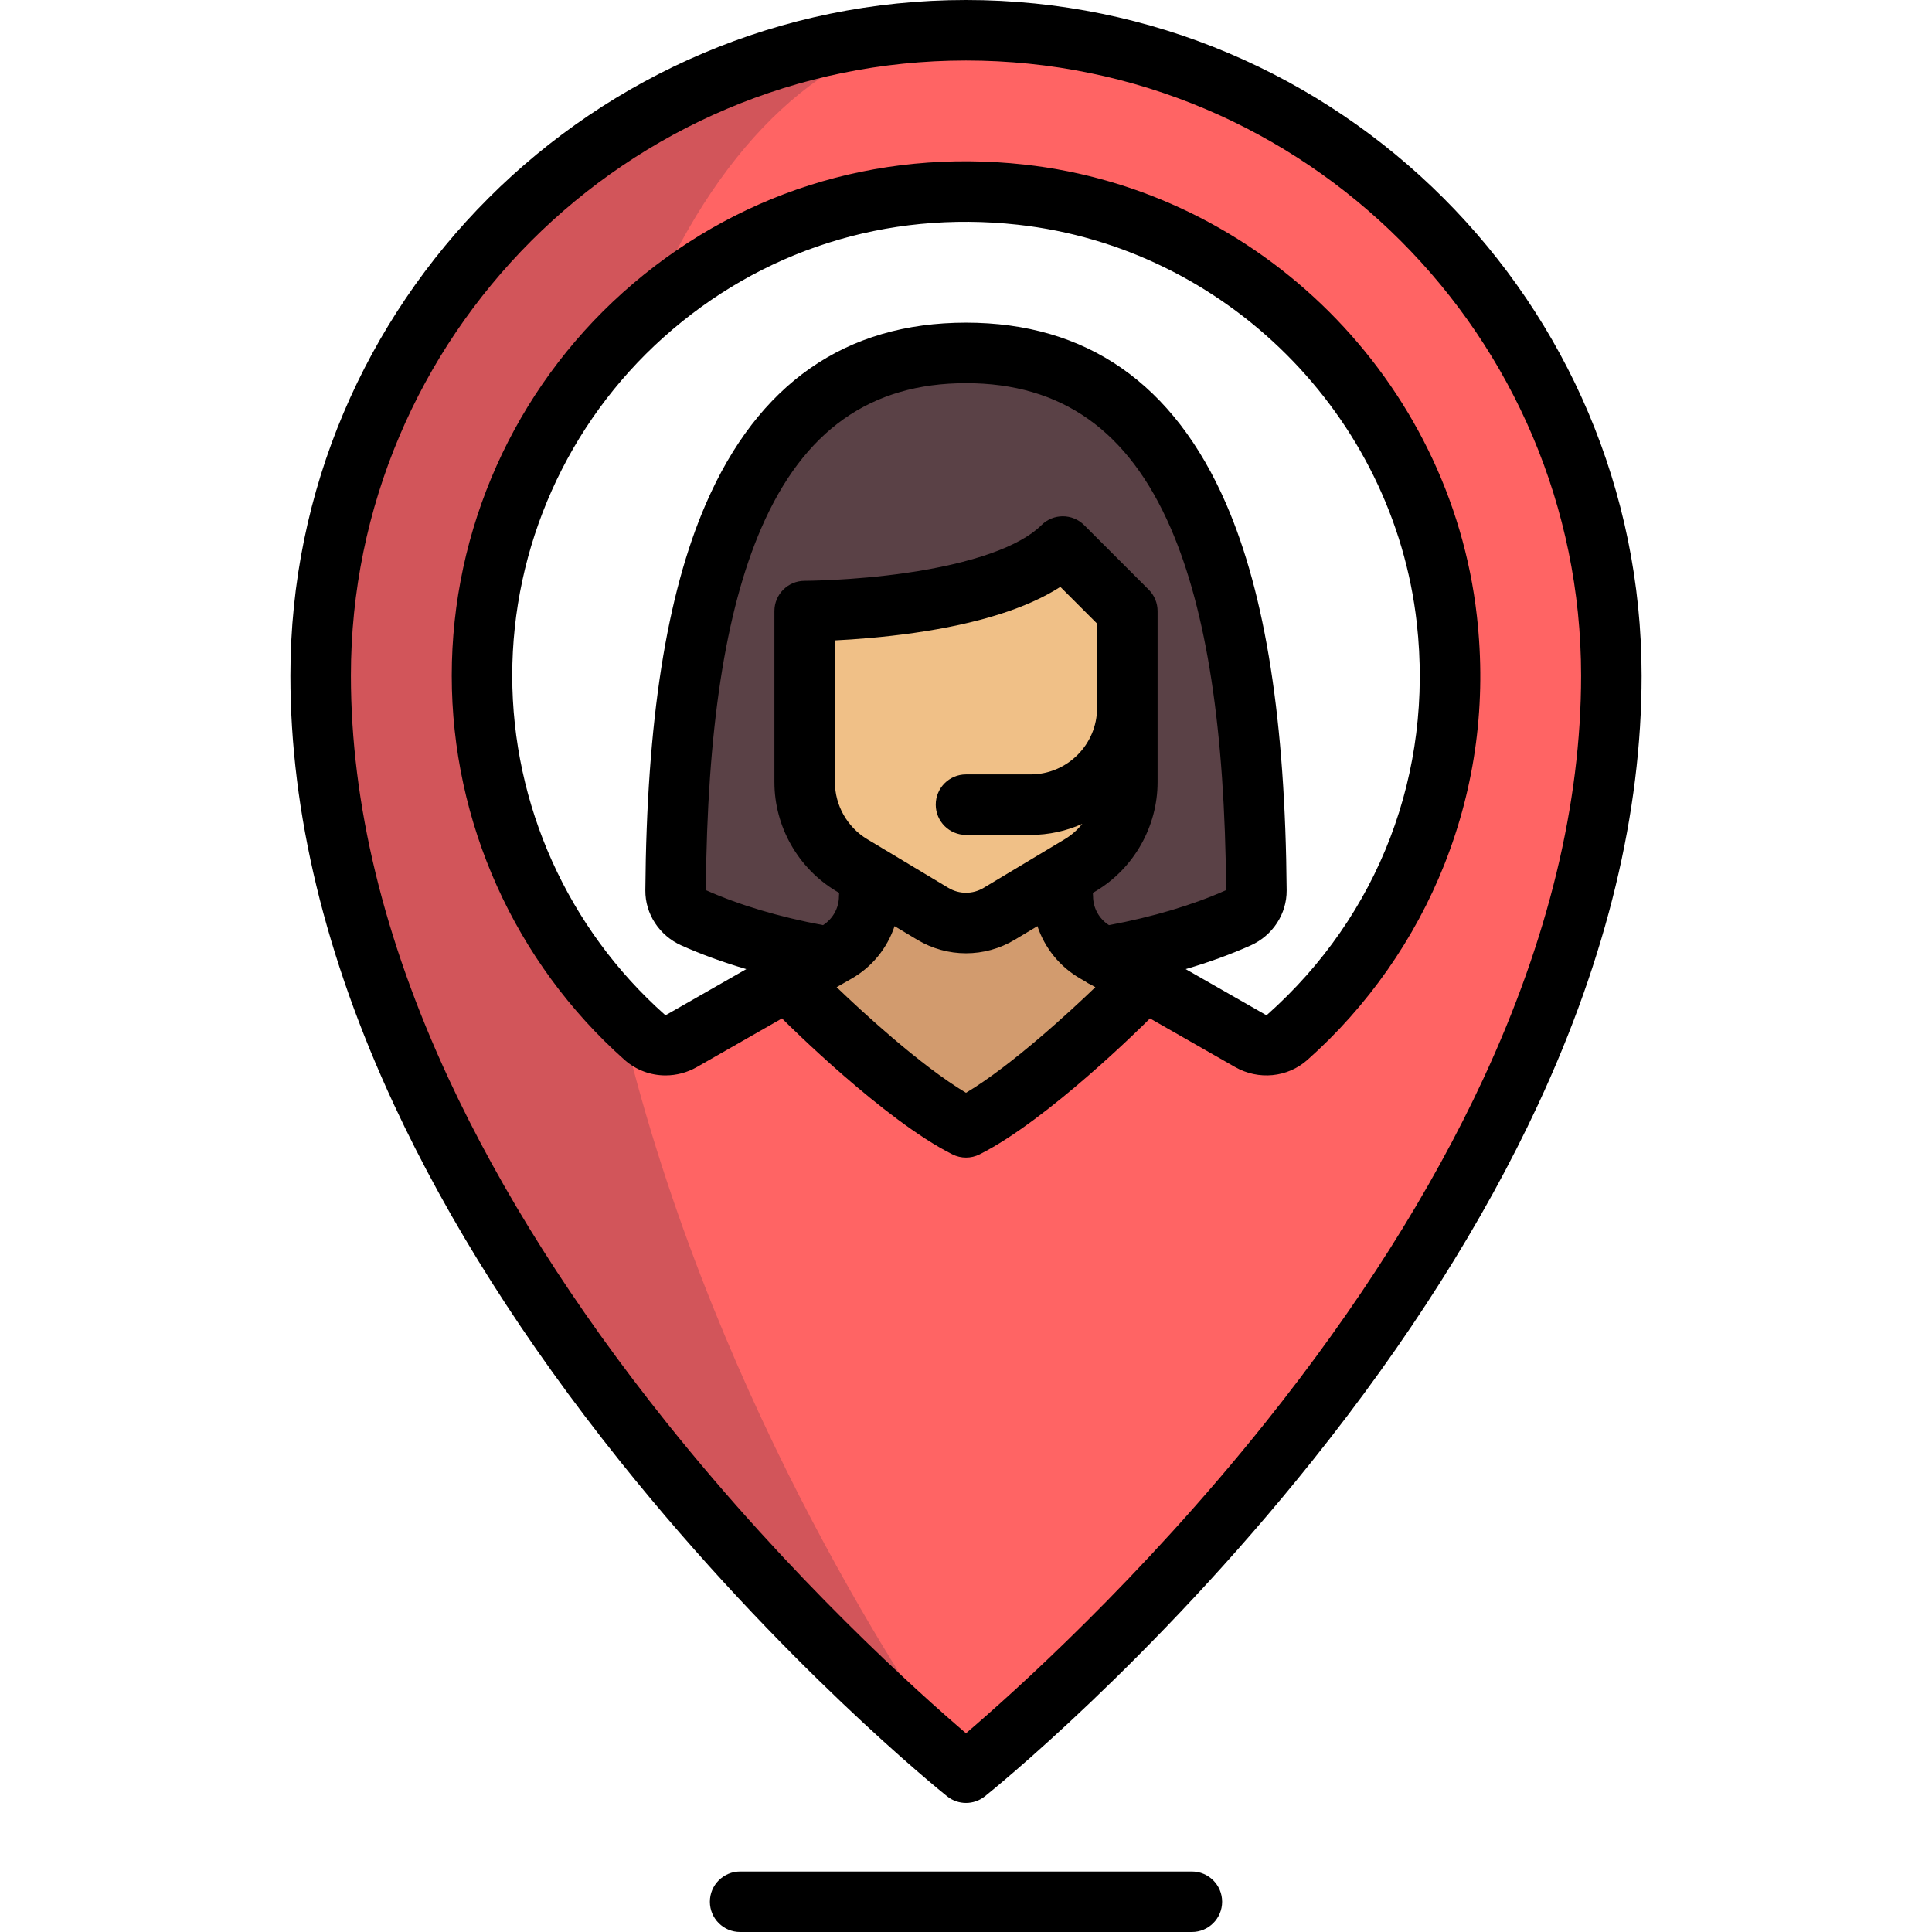
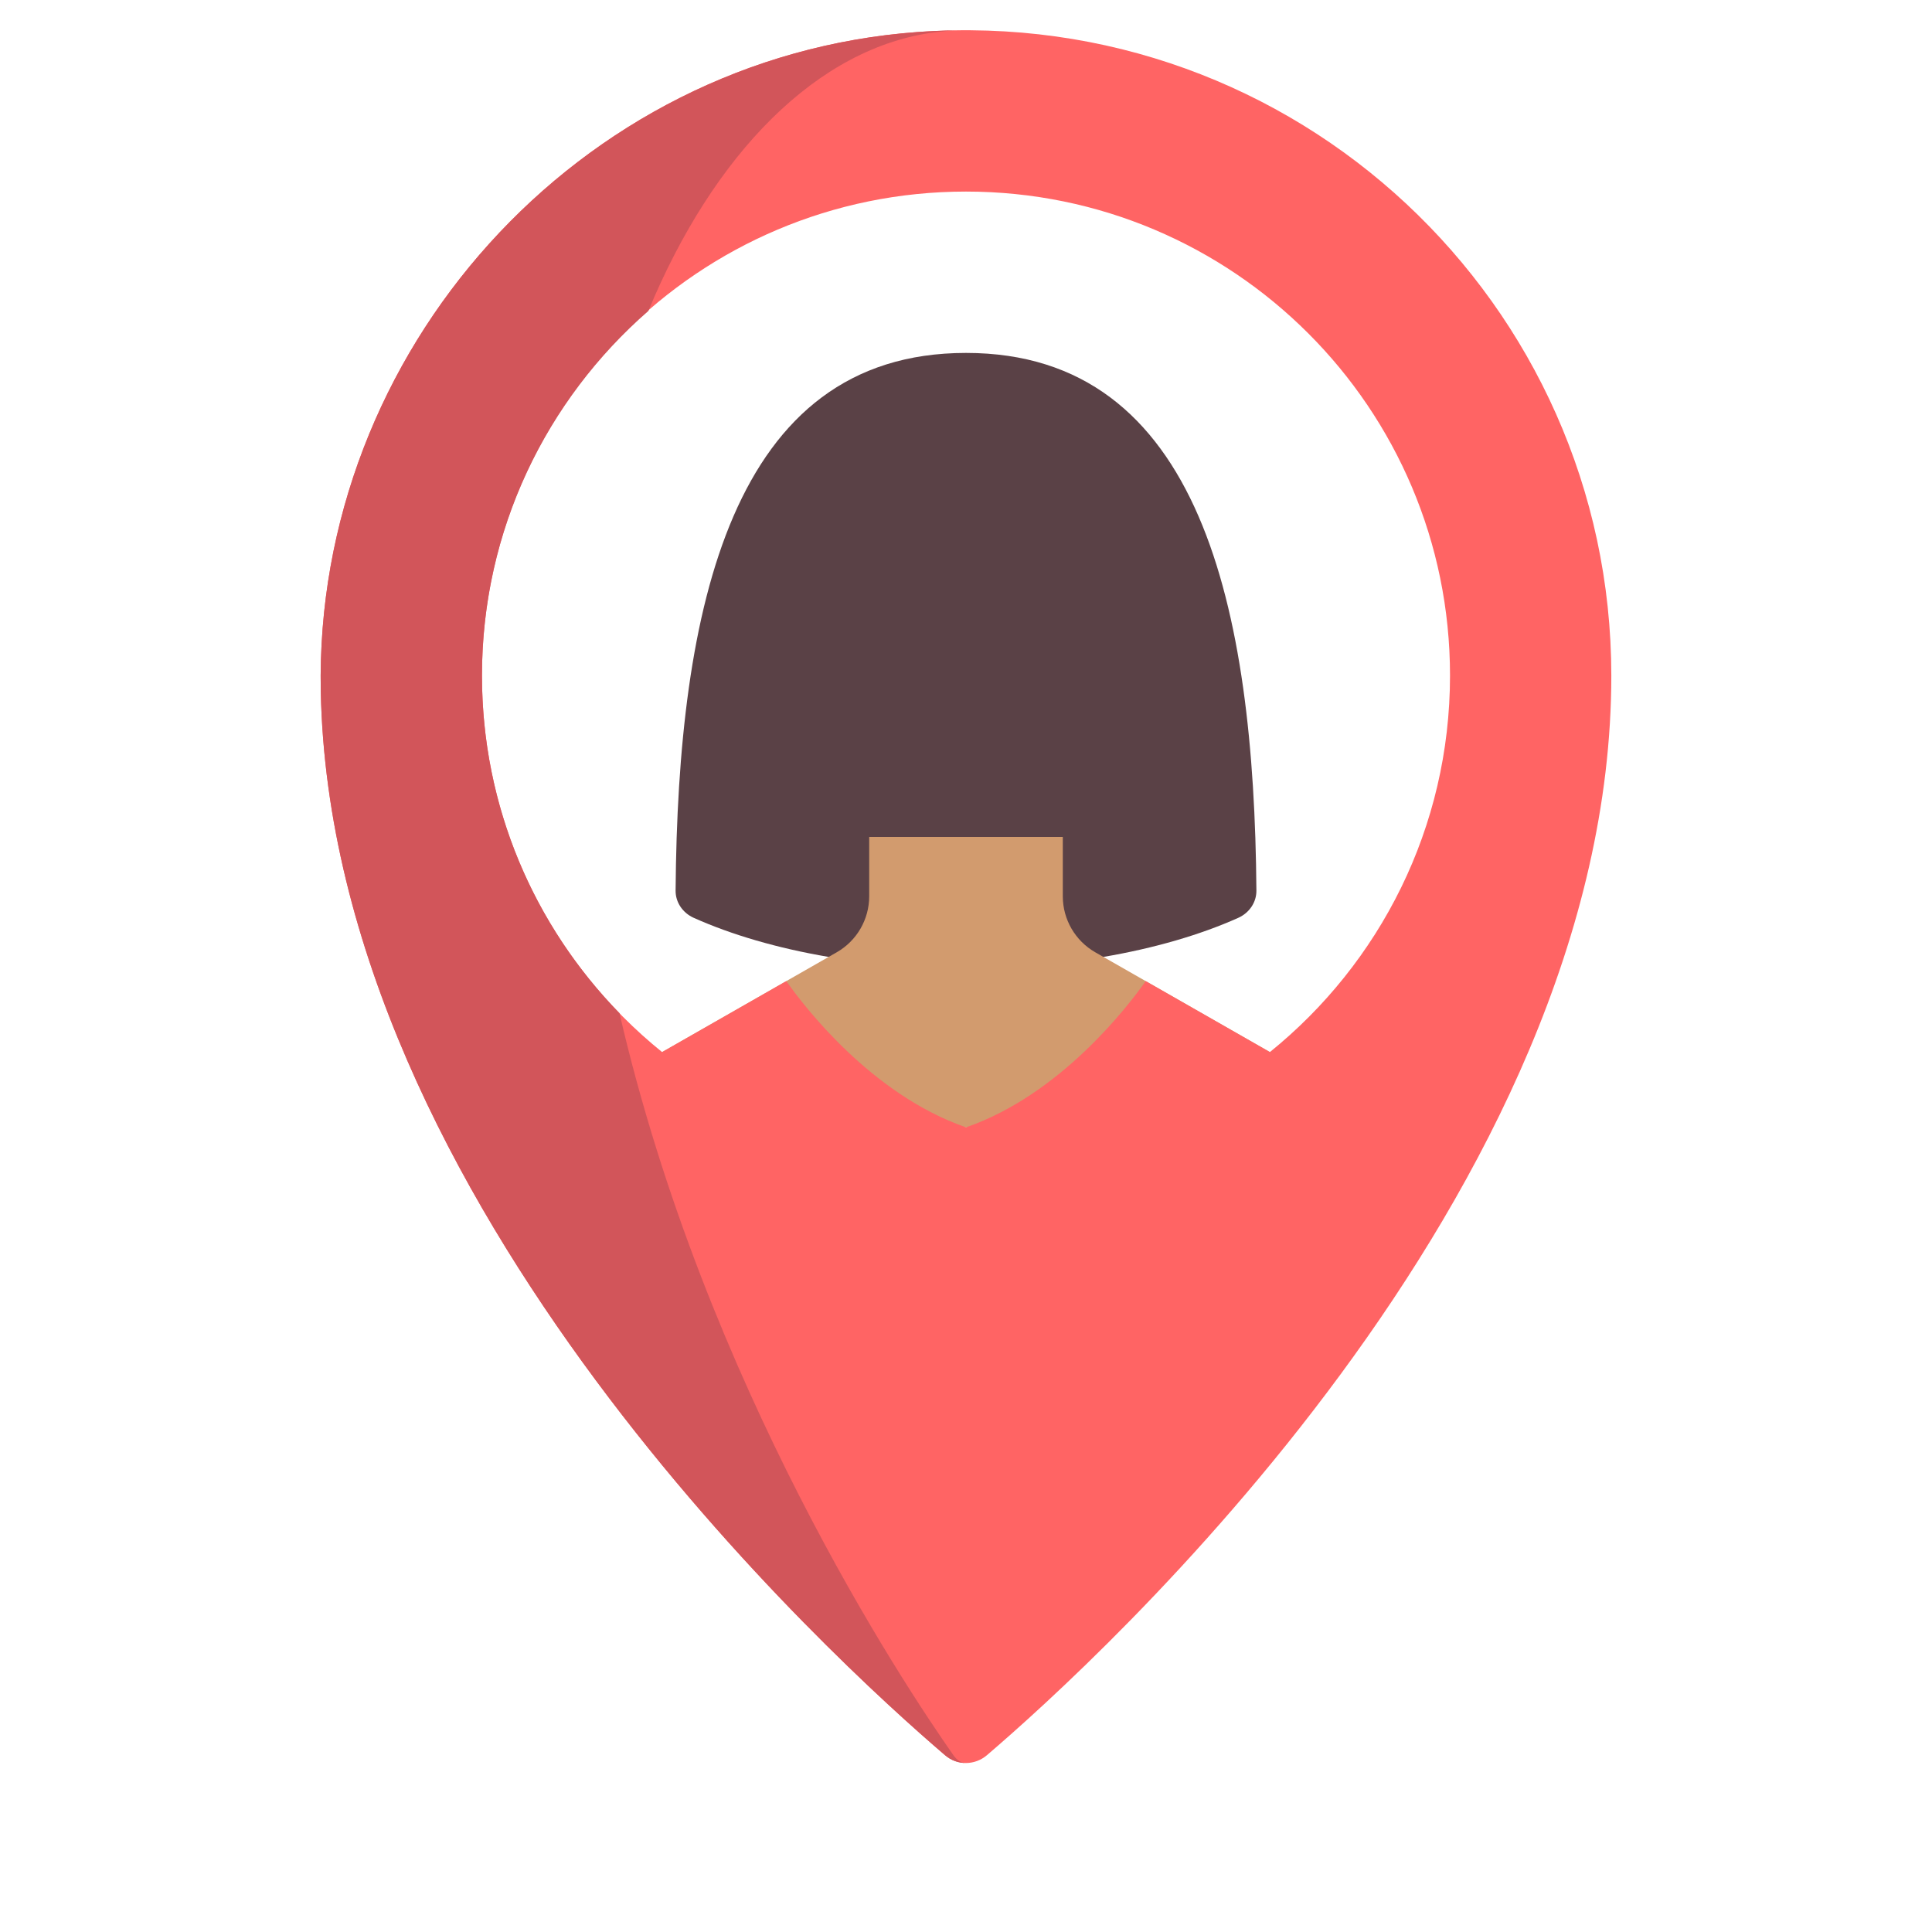
<svg xmlns="http://www.w3.org/2000/svg" height="800px" width="800px" version="1.1" id="Layer_1" viewBox="0 0 512 512" xml:space="preserve">
  <path style="fill:#5A4146;" d="M256,93.528c-62.237,0-76.384,67.797-76.96,142.49c-0.024,3.108,1.881,5.907,4.8,7.215  c9.997,4.479,22.118,8.033,35.643,10.342l72.822,0.036c13.61-2.309,25.805-5.877,35.854-10.378c2.919-1.308,4.824-4.107,4.8-7.215  C332.385,161.325,318.237,93.528,256,93.528z" />
  <path style="fill:#D29B6E;" d="M341.511,298.756v-17.102l-51.241-29.28c-5.328-3.045-8.617-8.711-8.617-14.849v-15.729h-51.307  v15.729c0,6.138-3.289,11.804-8.617,14.849l-51.241,29.28v17.102H341.511z" />
-   <path style="fill:#F0C087;" d="M298.756,161.937v45.333c0,9.011-4.728,17.361-12.455,21.998l-21.502,12.902  c-5.416,3.249-12.182,3.249-17.598,0l-21.502-12.902c-7.727-4.636-12.455-12.987-12.455-21.998v-45.333c0,0,51.307,0,68.409-17.102  L298.756,161.937z" />
  <path style="fill:#FF6464;" d="M243.147,8.486C153.24,15.051,83.192,93.132,85.011,183.26  c2.739,135.678,136.482,257.157,165.474,281.923c3.199,2.733,7.851,2.701,11.051-0.033  c29.373-25.098,165.479-148.799,165.479-286.11C427.014,80.339,343.405,1.166,243.147,8.486z M336.534,278.809l-32.91-18.806  c-4.715,6.692-22.584,30.087-47.623,38.753c-25.04-8.665-42.909-32.061-47.623-38.753l-32.916,18.809  c-29.095-23.515-47.737-59.449-47.737-99.772c0-70.842,57.43-128.271,128.271-128.271s128.272,57.428,128.272,128.27  C384.267,219.362,365.627,255.293,336.534,278.809z" />
  <path style="fill:#D2555A;" d="M250.486,465.182c1.596,1.363,3.552,2.036,5.51,2.031c-1.176,0.004-2.348-0.668-3.307-2.031  c-13.628-19.404-65.764-98.222-88.519-196.679c-22.519-23.113-36.445-54.644-36.445-89.463c0-38.593,17.125-73.118,44.096-96.633  c17.119-41.334,44.699-70.055,76.465-73.92c1.332-0.162,2.893-0.304,4.591-0.432h-0.001c-3.225,0.058-6.467,0.195-9.73,0.432  C153.24,15.051,83.192,93.132,85.011,183.26C87.75,318.938,221.493,440.416,250.486,465.182z" />
-   <path d="M256,0C157.277,0,76.96,80.317,76.96,179.04c0,36.285,9.242,74.554,27.471,113.744  c14.455,31.078,34.574,62.823,59.798,94.353c42.82,53.525,84.989,87.481,86.763,88.901c1.464,1.172,3.236,1.757,5.008,1.757  c1.772,0,3.543-0.586,5.008-1.757c1.774-1.419,43.943-35.376,86.763-88.901c25.224-31.53,45.342-63.275,59.798-94.353  c18.229-39.19,27.471-77.46,27.471-113.744C435.04,80.317,354.723,0,256,0z M393.11,285.852  c-13.88,29.884-33.275,60.503-57.646,91.003c-33.314,41.693-67.022,71.848-79.464,82.477  c-12.443-10.628-46.149-40.784-79.464-82.477c-24.372-30.501-43.767-61.119-57.647-91.003  c-17.184-36.995-25.896-72.933-25.896-106.812c0-89.882,73.124-163.006,163.006-163.006S419.006,89.157,419.006,179.04  C419.006,212.919,410.294,248.857,393.11,285.852z" />
-   <path d="M315.858,495.967H196.142c-4.427,0-8.017,3.589-8.017,8.017c0,4.427,3.589,8.017,8.017,8.017h119.716  c4.427,0,8.017-3.589,8.017-8.017C323.875,499.556,320.285,495.967,315.858,495.967z" />
-   <path d="M271.471,43.611c-39.351-4.343-77.126,7.692-106.369,33.884c-28.843,25.836-45.386,62.848-45.386,101.545  c0,38.86,16.7,75.984,45.82,101.856c3.046,2.705,6.913,4.097,10.834,4.096c2.842,0,5.713-0.731,8.319-2.22l22.573-12.899  c0.104,0.117,0.202,0.236,0.313,0.347c1.085,1.085,26.781,26.677,44.839,35.706c1.129,0.564,2.357,0.847,3.585,0.847  c1.228,0,2.456-0.282,3.585-0.847c18.059-9.029,43.754-34.621,44.839-35.706c0.111-0.111,0.21-0.231,0.313-0.347l22.57,12.897  c6.205,3.546,13.904,2.791,19.159-1.877c15.95-14.172,28.507-32.088,36.314-51.81c8.273-20.902,11.173-43.03,8.618-65.77  C384.381,100.847,333.944,50.505,271.471,43.611z M229.824,222.394c-5.281-3.169-8.563-8.964-8.563-15.124v-37.557  c5.317-0.264,12.787-0.818,20.909-1.977c16.975-2.425,29.989-6.522,38.836-12.211l9.733,9.733v22.332  c0,9.725-7.912,17.637-17.637,17.637H256c-4.427,0-8.017,3.589-8.017,8.017s3.589,8.017,8.017,8.017h17.102  c4.883,0,9.522-1.053,13.714-2.931c-1.284,1.598-2.842,2.985-4.64,4.064l-21.502,12.902c-2.883,1.729-6.466,1.729-9.349,0  L229.824,222.394z M293.885,245.171c-2.603-1.66-4.215-4.542-4.215-7.647c0-0.304-0.02-0.602-0.053-0.897l0.808-0.485  c10.083-6.05,16.347-17.113,16.347-28.872v-45.333c0-2.126-0.844-4.164-2.348-5.668l-17.102-17.102  c-3.131-3.131-8.207-3.131-11.337,0c-5.652,5.652-18.4,10.152-35.895,12.67c-14.252,2.051-26.724,2.084-26.846,2.084  c-4.427,0-8.017,3.589-8.017,8.017v45.333c0,11.759,6.264,22.823,16.347,28.872l0.808,0.485c-0.033,0.295-0.053,0.593-0.053,0.897  c0,3.105-1.611,5.987-4.215,7.647c-11.57-2.16-22.245-5.334-30.998-9.254c-0.024-0.011-0.044-0.022-0.061-0.031  c0.342-42.52,5.149-73.901,14.695-95.935c11.2-25.843,28.945-38.405,54.251-38.405s43.051,12.563,54.247,38.405  c9.546,22.034,14.353,53.418,14.695,95.935c-0.017,0.01-0.036,0.02-0.061,0.031C316.128,239.838,305.456,243.01,293.885,245.171z   M256,289.605c-12.267-7.342-27.977-21.938-34.283-27.992l3.989-2.28c5.439-3.107,9.435-8.107,11.364-13.893l6.006,3.604  c3.986,2.391,8.455,3.587,12.924,3.587c4.469,0,8.938-1.196,12.924-3.587l6.006-3.604c1.928,5.786,5.926,10.785,11.363,13.893  l1.228,0.701c0.518,0.386,1.082,0.708,1.679,0.96l1.083,0.619C283.977,267.668,268.267,282.264,256,289.605z M335.818,268.907  c-0.046,0.041-0.308,0.083-0.556-0.058l-21.045-12.026c6.154-1.804,11.912-3.897,17.22-6.275c5.842-2.617,9.587-8.345,9.54-14.591  c-0.345-44.811-5.585-78.3-16.017-102.38C311.141,101.683,287.94,85.511,256,85.511s-55.141,16.171-68.96,48.065  c-10.432,24.08-15.672,57.568-16.017,102.381c-0.047,6.247,3.697,11.974,9.54,14.59c5.308,2.378,11.065,4.472,17.219,6.277  l-21.047,12.026c-0.247,0.141-0.506,0.098-0.55,0.059c-25.697-22.83-40.435-55.587-40.435-89.869  c0-34.145,14.598-66.804,40.05-89.602c25.801-23.111,59.154-33.727,93.912-29.889c55.09,6.079,99.564,50.471,105.754,105.554  C379.917,204.728,365.466,242.564,335.818,268.907z" />
</svg>